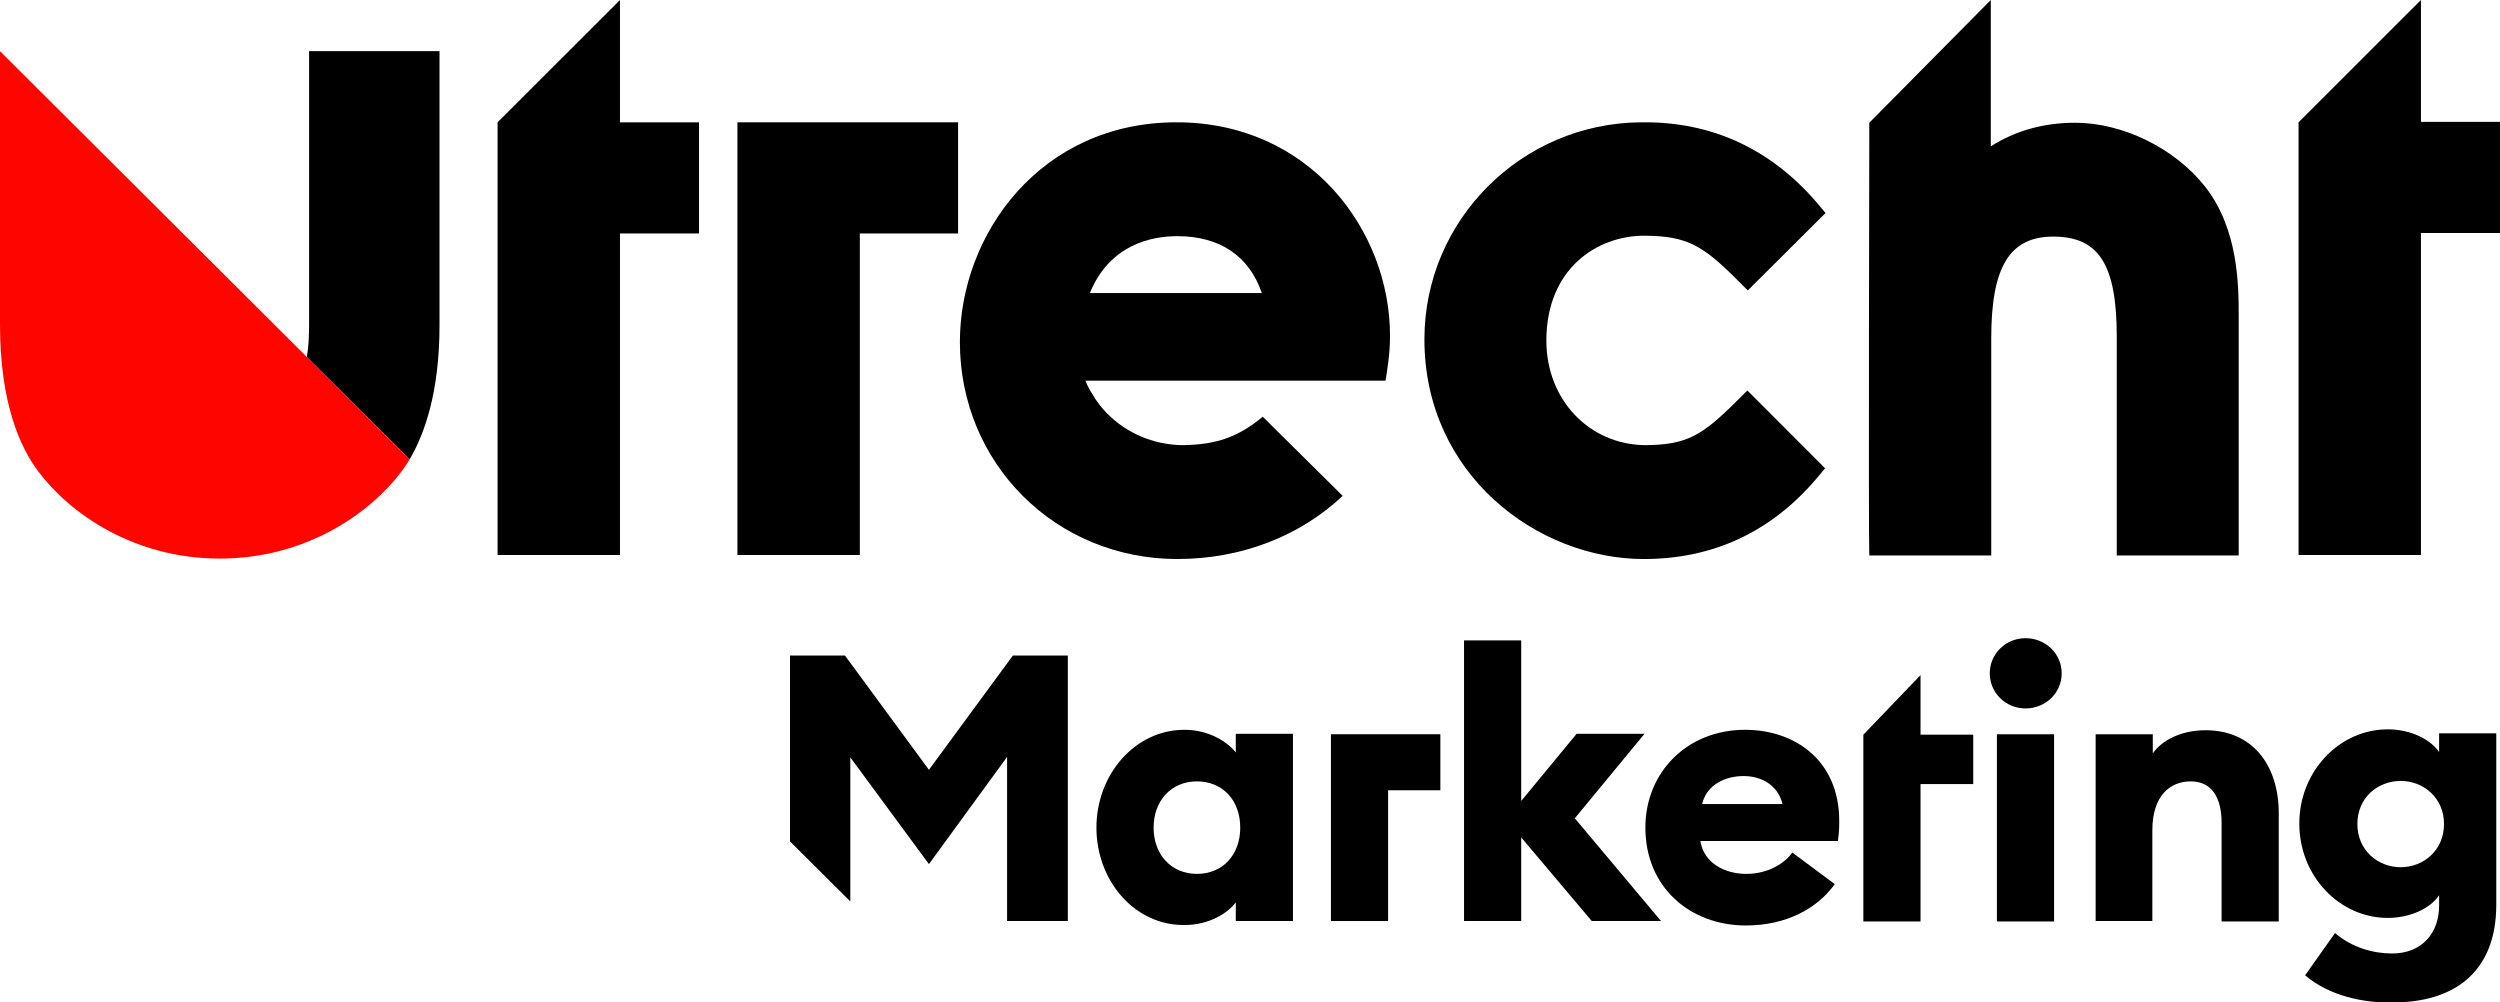
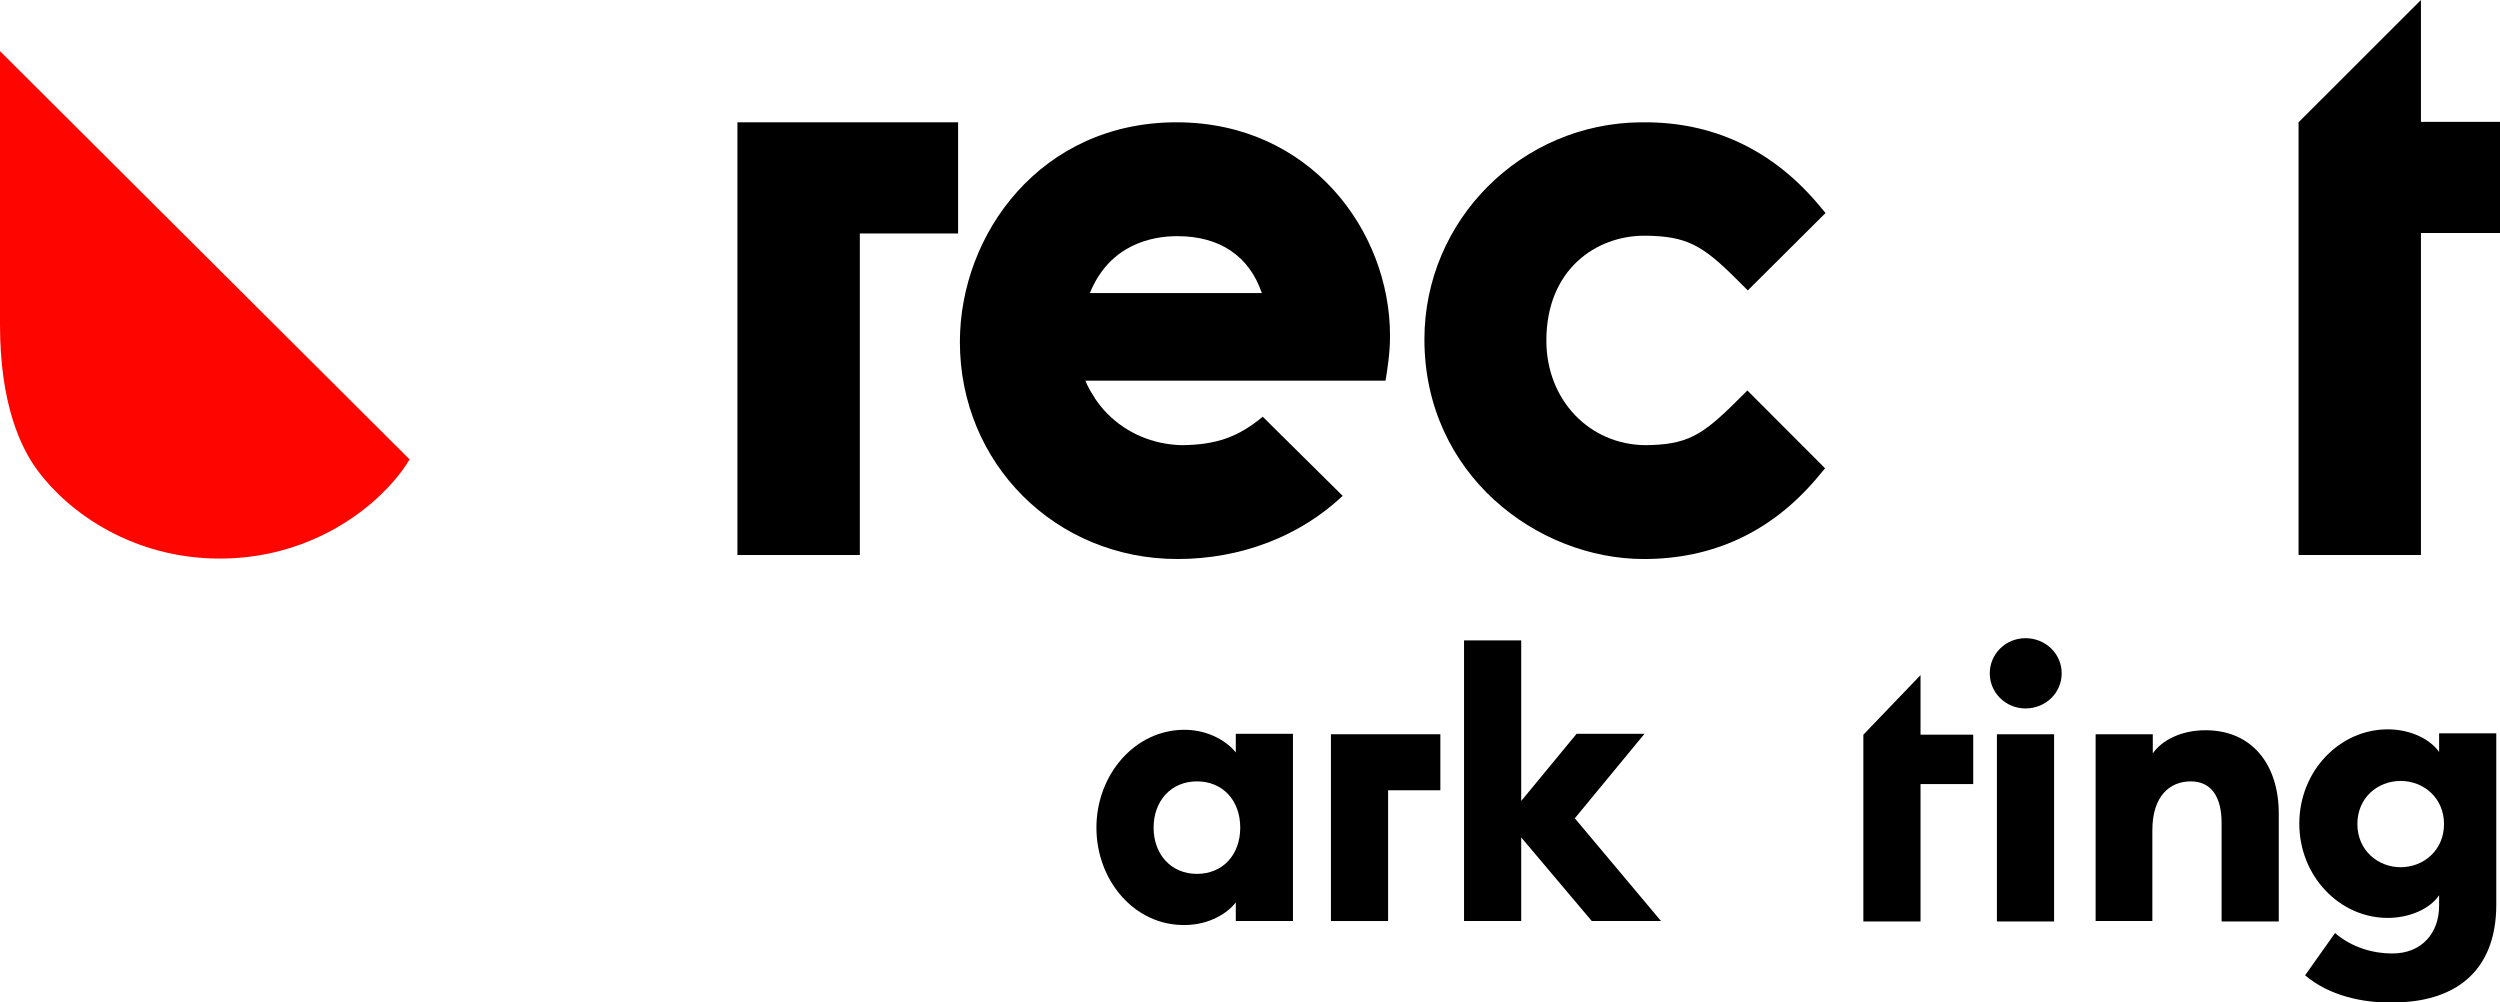
<svg xmlns="http://www.w3.org/2000/svg" width="202px" height="81px" viewBox="0 0 202 81" version="1.1">
  <title>logo_Utrecht-Marketing_stack_rood-zwart_rgb 2@2x</title>
  <g id="logo_Utrecht-Marketing_stack_rood-zwart_rgb-2" stroke="none" stroke-width="1" fill="none" fill-rule="evenodd">
    <g id="Group" transform="translate(63.833, 51.565)" fill="#000000" fill-rule="nonzero">
      <g transform="translate(0, 1.401)">
-         <polygon id="Path" points="4.872 8.229 4.872 19.871 0 15.02 0 0 4.439 0 11.224 9.235 18.009 0 22.448 0 22.448 21.452 17.54 21.452 17.54 8.193 11.224 16.853" />
        <path d="M24.758,13.906 C24.758,9.63 27.862,6.001 31.868,6.001 C33.925,6.001 35.405,7.043 36.019,7.834 L36.019,6.324 L40.638,6.324 L40.638,21.452 L36.019,21.452 L36.019,19.943 C35.405,20.77 33.925,21.776 31.868,21.776 C27.826,21.812 24.758,18.182 24.758,13.906 Z M36.379,13.906 C36.379,11.714 34.972,10.169 32.879,10.169 C30.785,10.169 29.378,11.75 29.378,13.906 C29.378,16.062 30.785,17.643 32.879,17.643 C34.972,17.643 36.379,16.098 36.379,13.906 Z" id="Shape" />
      </g>
      <polygon id="Path" points="43.706 7.762 43.706 22.854 48.326 22.854 48.326 12.289 52.548 12.289 52.548 7.762" />
      <g transform="translate(54.461, 0.18)">
        <polygon id="Path" points="2.05152235e-14 0 4.62 0 4.62 12.972 9.095 7.546 14.581 7.546 8.951 14.373 15.916 22.674 10.322 22.674 4.62 15.919 4.62 22.674 0 22.674 0 0" />
-         <path d="M14.653,15.128 C14.653,10.636 18.045,7.223 22.701,7.223 C26.743,7.223 30.316,9.702 30.316,14.589 C30.316,14.984 30.316,15.452 30.208,16.206 L19.092,16.206 C19.381,18.003 21.077,18.865 22.809,18.865 C24.578,18.865 25.913,18.003 26.527,17.14 L29.955,19.692 C28.512,21.704 25.985,23.034 22.773,23.034 C18.298,23.034 14.653,19.979 14.653,15.128 Z M19.236,13.224 L25.733,13.224 C25.336,11.607 23.928,10.96 22.593,10.96 C21.221,10.96 19.633,11.571 19.236,13.224 Z" id="Shape" />
      </g>
      <polygon id="Path" points="91.346 22.89 86.726 22.89 86.726 7.798 91.346 2.983 91.346 7.798 95.604 7.798 95.604 11.786 91.346 11.786" />
      <g transform="translate(96.94, 0)">
        <path d="M0,2.839 C0,1.258 1.299,0 2.887,0 C4.511,0 5.811,1.258 5.811,2.839 C5.811,4.42 4.511,5.678 2.887,5.678 C1.299,5.678 0,4.42 0,2.839 Z M0.577,7.762 L5.197,7.762 L5.197,22.89 L0.577,22.89 L0.577,7.762 Z" id="Shape" />
        <path d="M8.554,7.762 L13.173,7.762 L13.173,9.307 C13.895,8.265 15.447,7.438 17.432,7.438 C21.185,7.438 23.351,10.205 23.351,14.158 L23.351,22.89 L18.731,22.89 L18.731,14.913 C18.731,12.828 17.901,11.571 16.241,11.571 C14.508,11.571 13.137,12.792 13.137,15.523 L13.137,22.854 L8.554,22.854 L8.554,7.762 Z" id="Path" />
        <path d="M25.48,27.238 L27.898,23.824 C29.27,25.01 31.002,25.477 32.518,25.477 C34.972,25.477 36.307,23.752 36.307,21.632 L36.307,20.77 C35.622,21.812 33.997,22.602 32.157,22.602 C28.259,22.602 25.011,19.225 25.011,14.984 C25.011,10.744 28.259,7.366 32.157,7.366 C34.034,7.366 35.622,8.193 36.307,9.199 L36.307,7.69 L40.927,7.69 L40.927,21.524 C40.927,27.13 37.354,29.43 32.59,29.43 C30.136,29.502 27.357,28.855 25.48,27.238 Z M36.704,15.02 C36.704,12.9 35.044,11.535 33.204,11.535 C31.327,11.535 29.703,12.9 29.703,15.02 C29.703,17.14 31.363,18.506 33.204,18.506 C35.044,18.506 36.704,17.14 36.704,15.02 Z" id="Shape" />
      </g>
    </g>
    <g id="Group-7" fill-rule="nonzero">
      <g id="Group" transform="translate(24.794, 0)" fill="#000000">
-         <polygon id="Path" points="25.3 9.882 31.688 9.882 31.688 18.865 25.3 18.865 25.3 44.845 15.411 44.845 15.411 9.882 25.3 0" />
        <polygon id="Path" points="34.791 9.882 52.62 9.882 52.62 18.865 44.68 18.865 44.68 44.845 34.791 44.845" />
-         <path d="M153.386,15.092 C156.093,18.542 156.093,23.141 156.093,25.621 L156.093,44.881 L146.24,44.881 L146.24,27.202 C146.24,21.381 144.796,19.117 141.115,19.117 C137.578,19.117 136.098,21.56 136.098,27.346 L136.098,44.881 L126.245,44.881 C126.173,43.767 126.245,9.918 126.245,9.918 L136.062,0 L136.062,11.822 C138.047,10.565 140.321,9.918 142.883,9.918 C146.709,9.918 150.932,11.966 153.386,15.092 Z" id="Path" />
        <polygon id="Path" points="177.206 9.846 177.206 18.829 170.818 18.829 170.818 44.845 160.929 44.845 160.929 9.882 170.818 0 170.818 9.846" />
        <path d="M100.152,27.525 C100.152,32.304 103.617,35.934 108.164,35.97 C111.484,35.934 112.711,35.215 115.49,32.448 L116.393,31.55 L122.673,37.838 L121.951,38.701 C118.269,43.013 113.578,45.169 108.02,45.169 C99.466,45.169 90.299,38.377 90.299,27.417 C90.299,17.787 98.131,9.954 107.803,9.882 L107.984,9.882 C113.542,9.846 118.269,12.038 121.987,16.35 L122.709,17.212 L116.429,23.465 L115.527,22.566 C112.784,19.835 111.52,19.081 108.164,19.045 L107.984,19.045 C104.194,19.081 100.152,21.74 100.152,27.525 Z" id="Path" />
        <path d="M87.52,27.13 C87.52,18.65 81.06,9.882 70.269,9.882 C59.297,9.882 52.765,18.901 52.765,27.633 C52.765,37.443 60.488,45.169 70.341,45.169 C75.466,45.169 80.23,43.336 83.694,40.066 L77.234,33.67 C75.249,35.323 73.481,35.934 70.738,35.97 C68.356,35.934 66.19,34.964 64.675,33.418 C64.35,33.095 64.061,32.736 63.808,32.376 C63.736,32.268 63.664,32.197 63.628,32.089 L63.628,32.089 C63.339,31.658 63.087,31.226 62.906,30.759 L87.159,30.759 C87.304,29.825 87.52,28.567 87.52,27.13 Z M63.267,23.68 C64.891,19.692 68.356,19.081 70.341,19.081 C73.77,19.081 76.152,20.698 77.162,23.68 L63.267,23.68 Z" id="Shape" />
-         <path d="M10.719,26.268 L10.719,4.132 L0.18,4.132 L0.18,26.268 C0.18,27.094 0.144,27.992 0,28.855 L0,28.855 L8.301,37.12 C9.528,35.035 10.719,31.658 10.719,26.268 Z" id="Path" />
      </g>
      <path d="M17.757,45.133 C24.686,45.133 29.883,41.503 32.446,38.09 C32.662,37.802 32.879,37.479 33.095,37.12 L0,4.132 L0,26.232 C0,32.628 1.66,36.185 3.068,38.054 C5.63,41.503 10.827,45.133 17.757,45.133 Z" id="Path" fill="#FF0500" />
    </g>
  </g>
</svg>